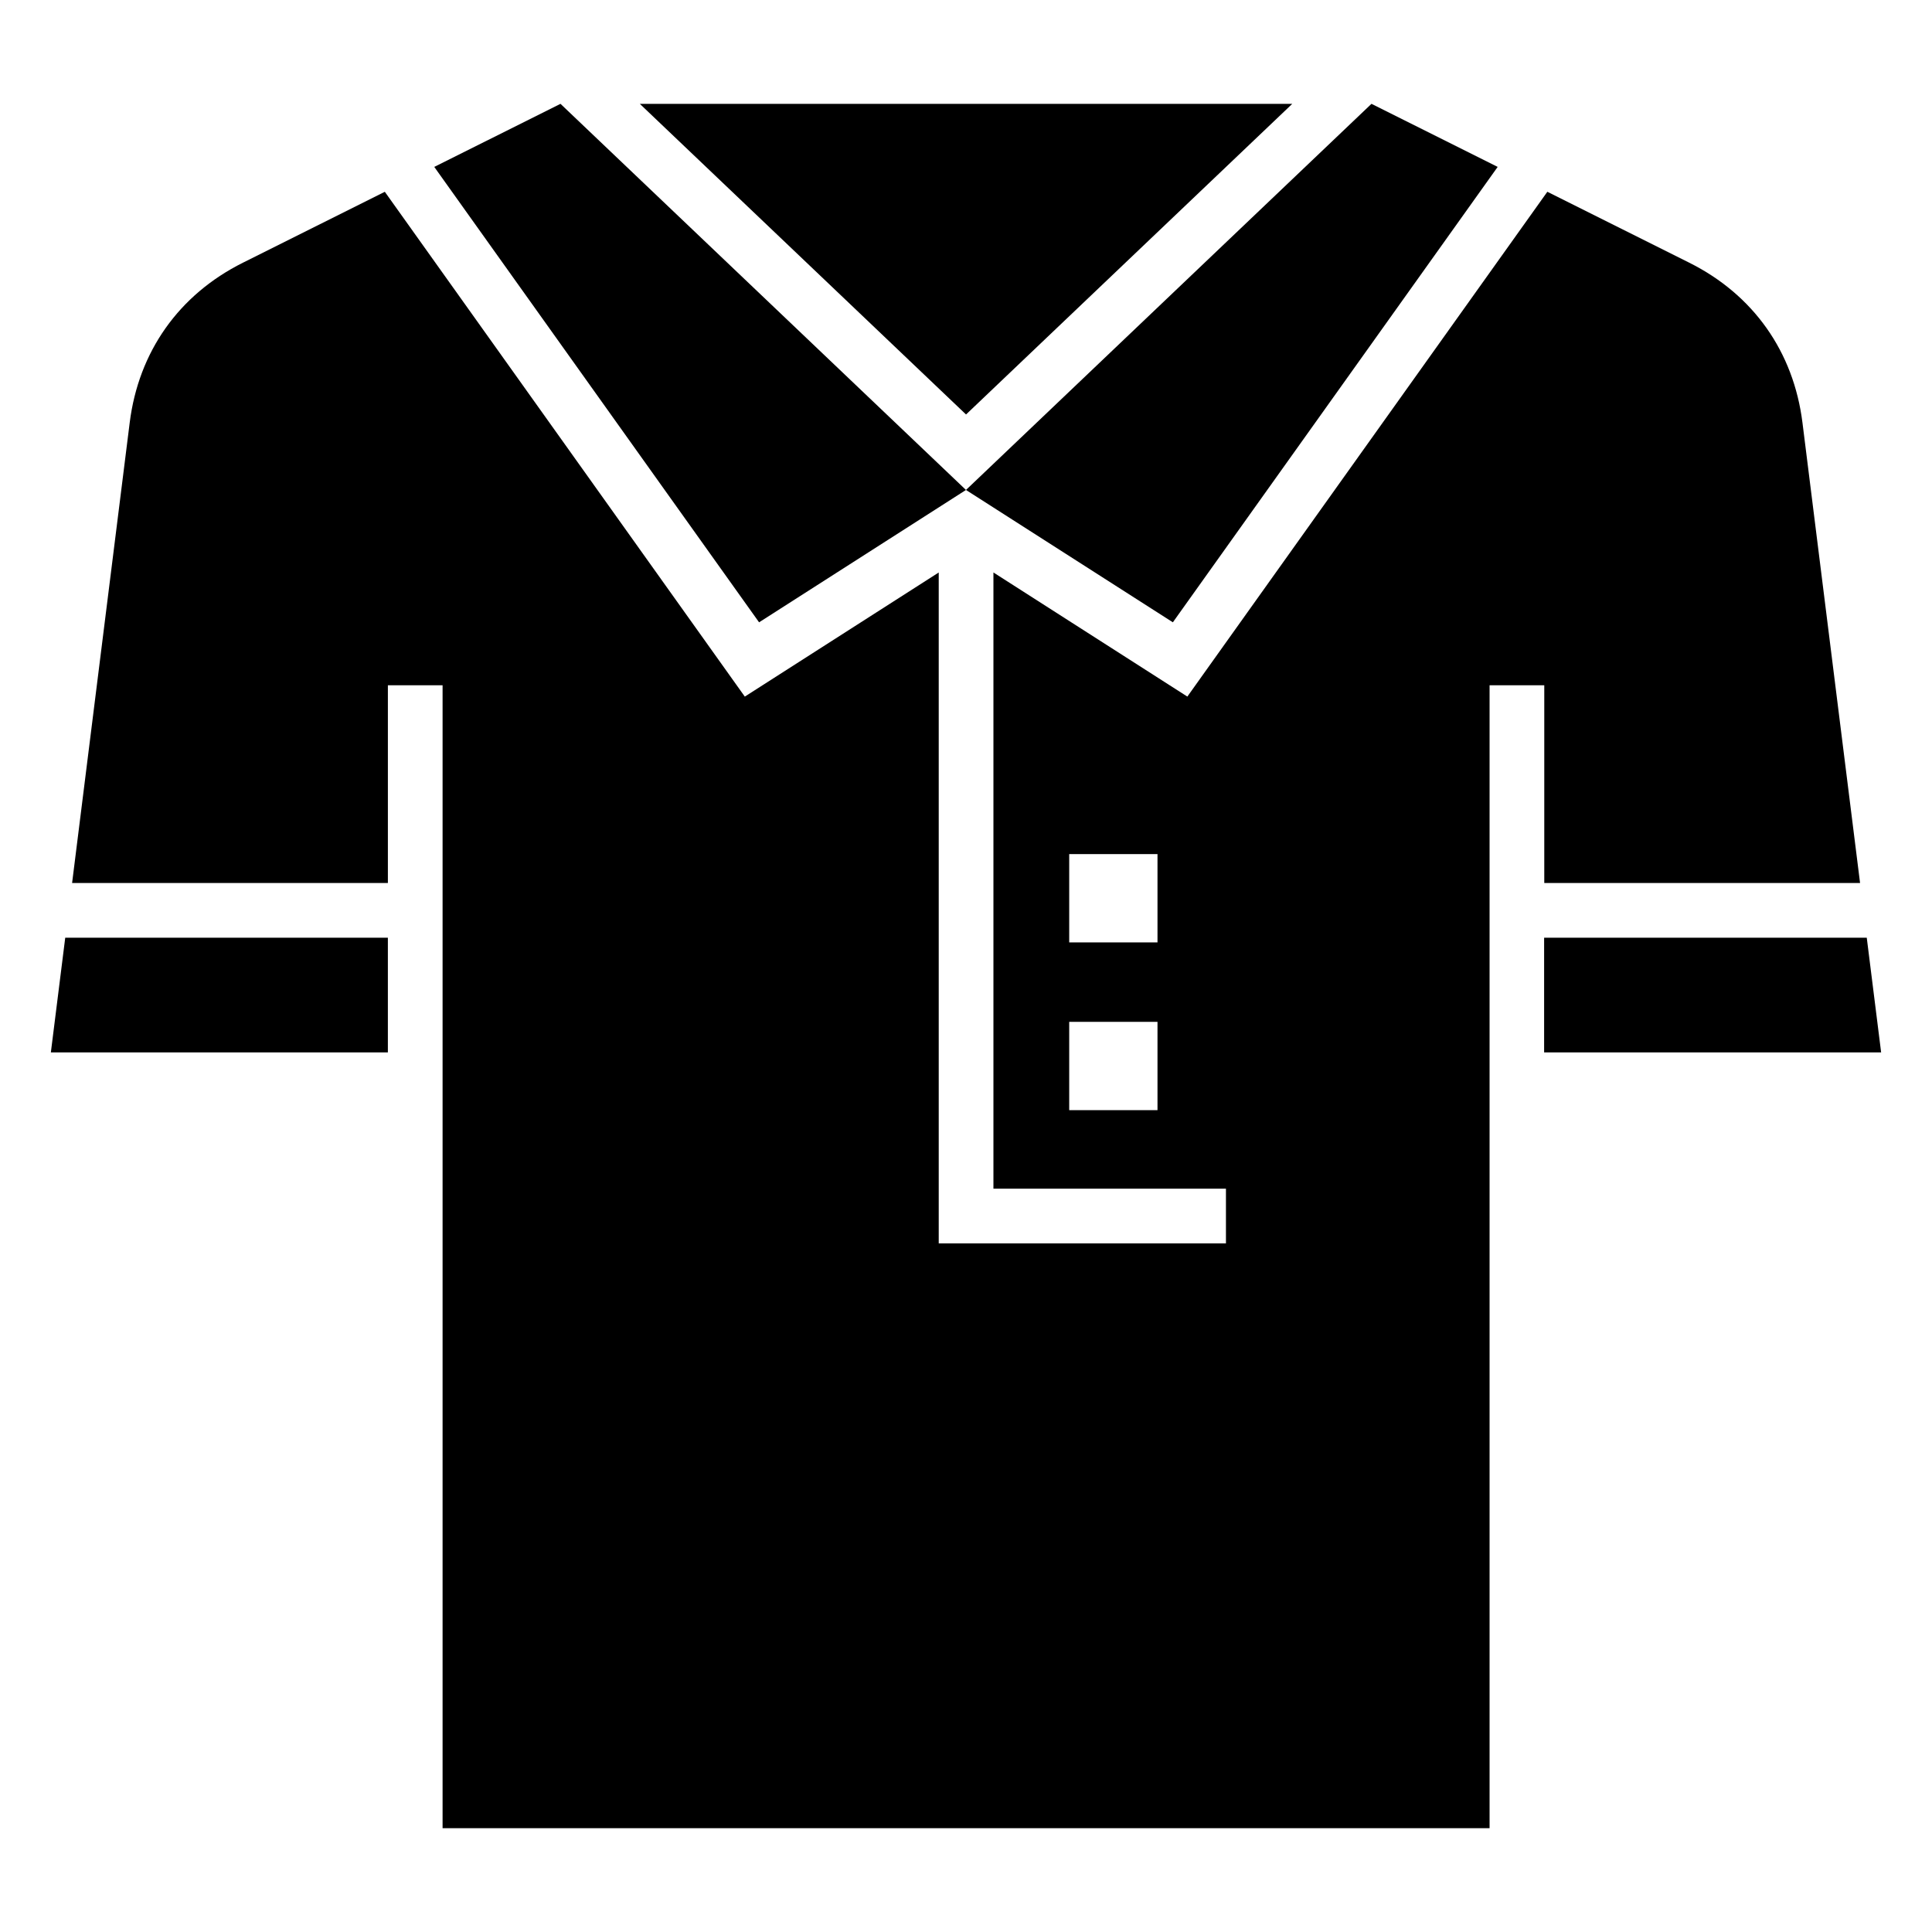
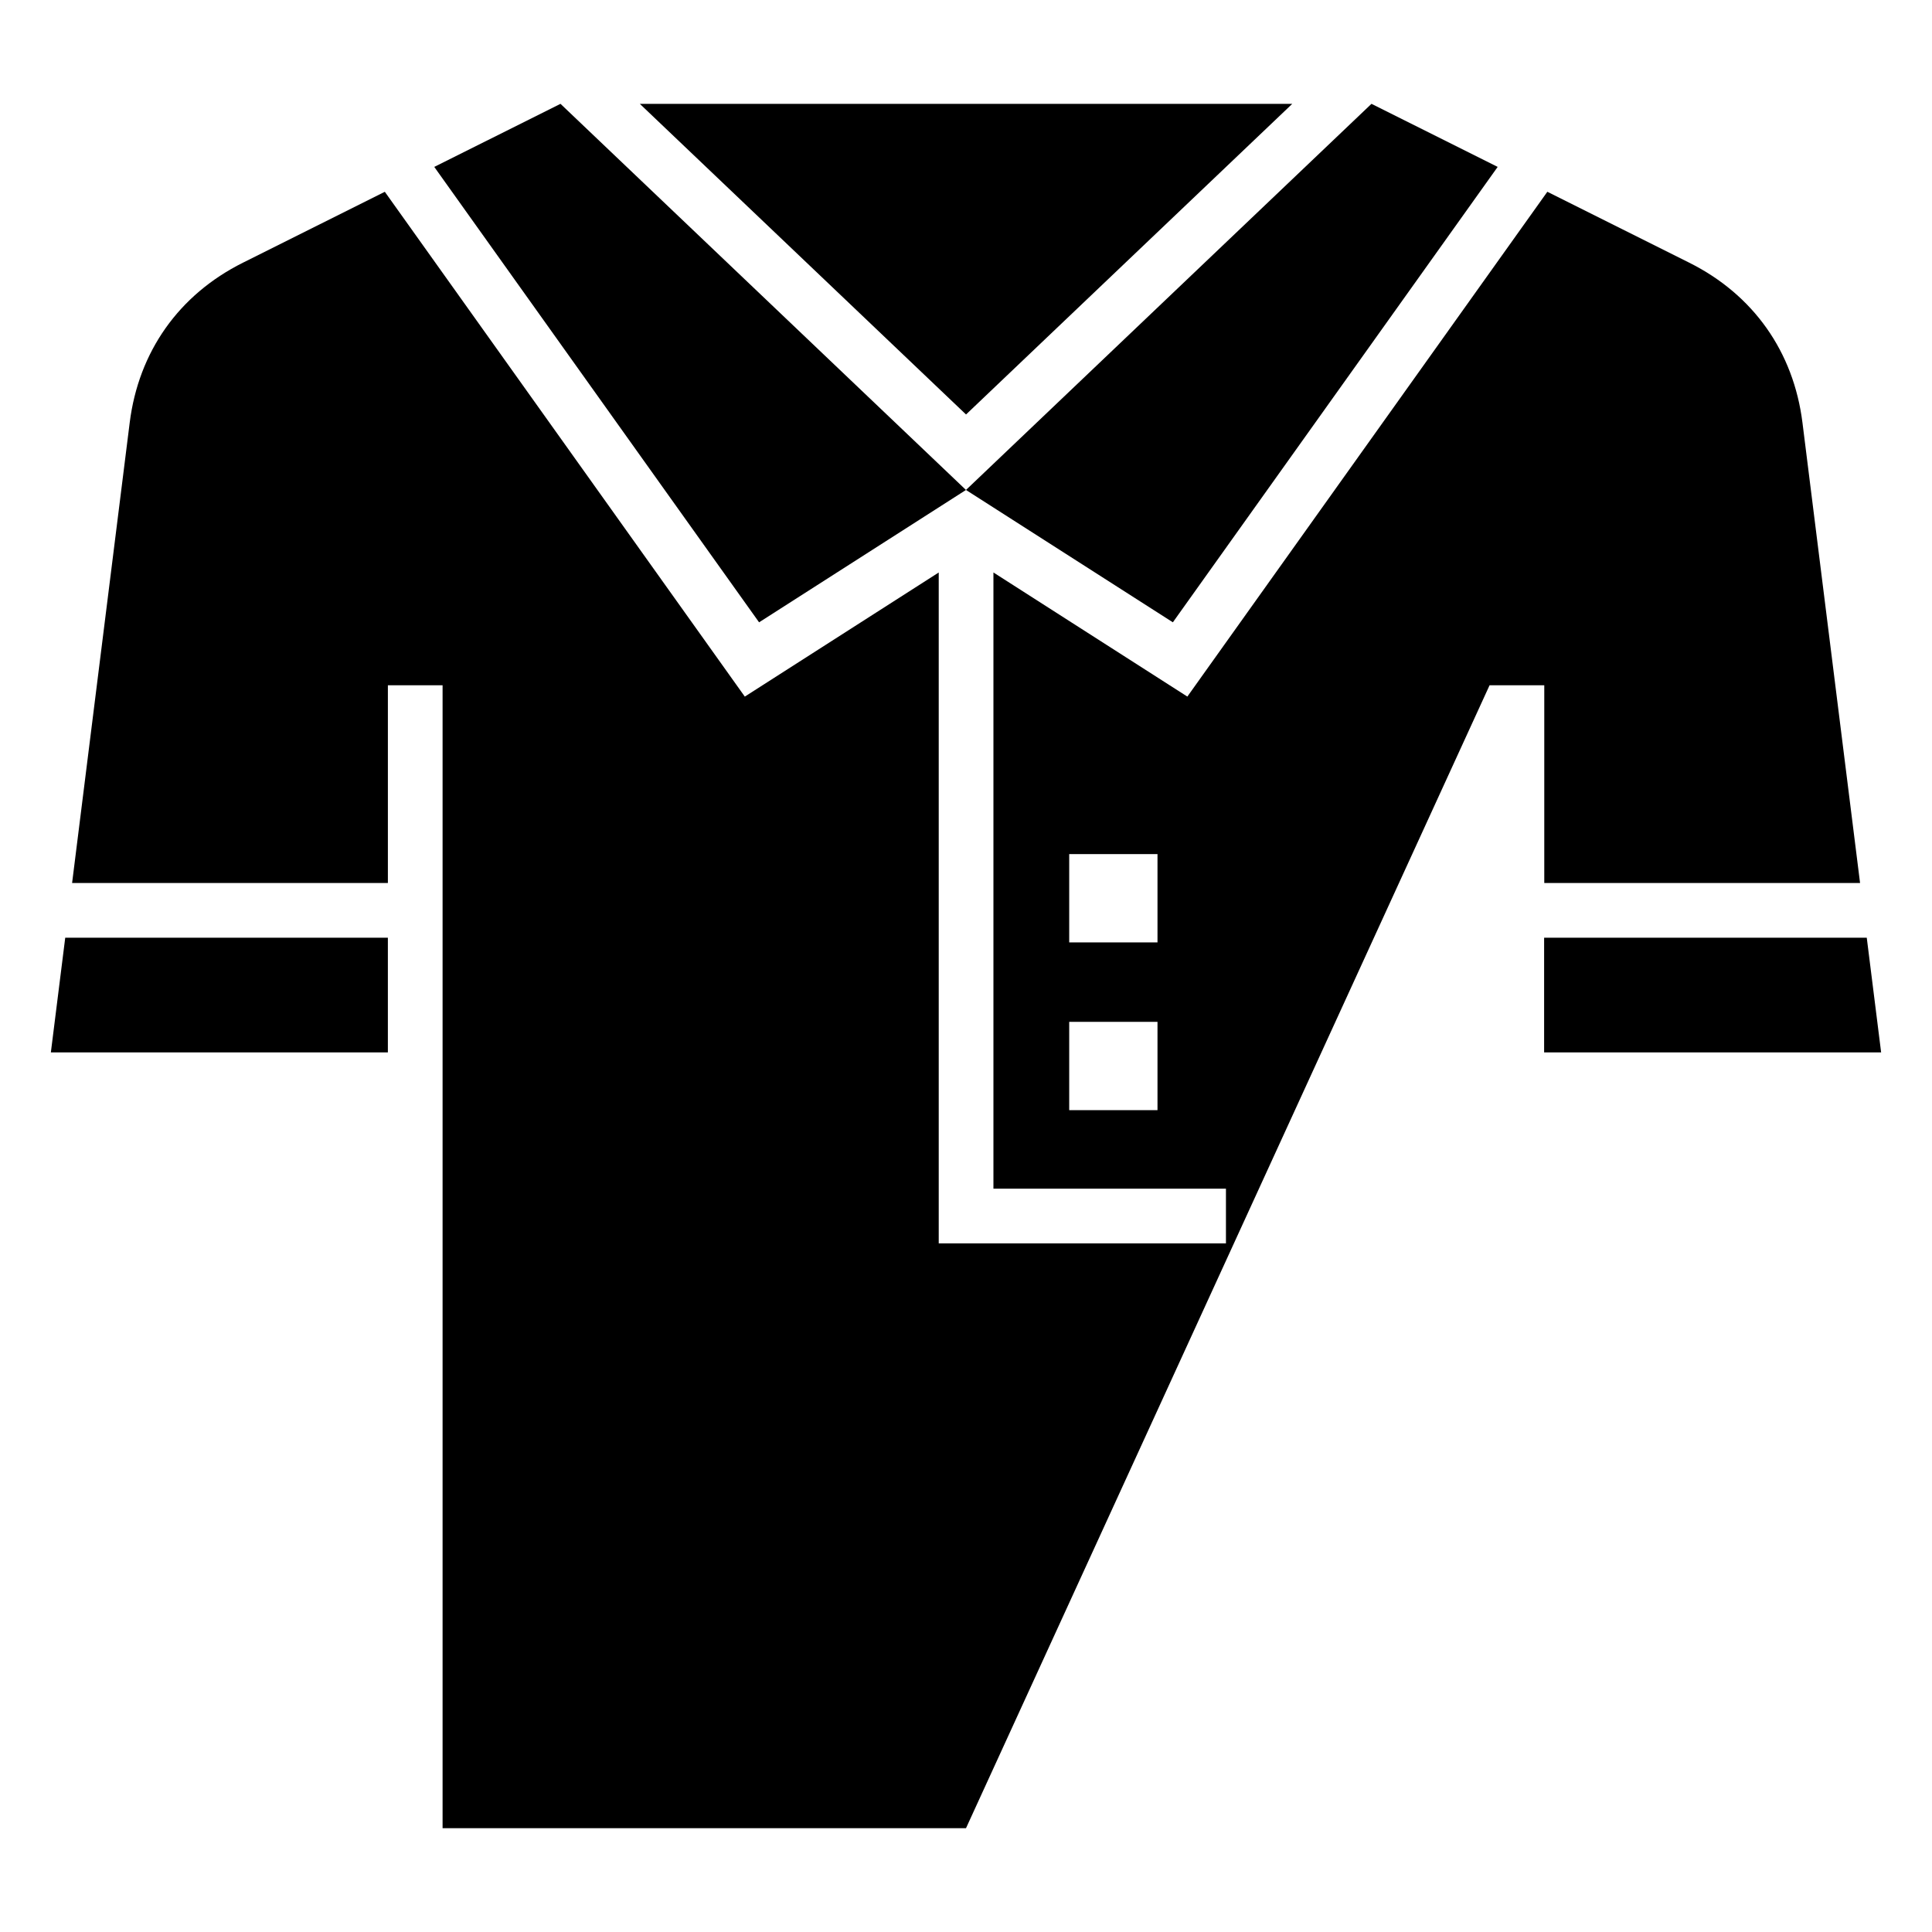
<svg xmlns="http://www.w3.org/2000/svg" fill="#000000" width="800px" height="800px" version="1.1" viewBox="144 144 512 512">
-   <path d="m507.45 171.52-107.45 102.32-54.836 35.082-86.078-120.69 33.449-16.715 107.45 102.32 54.836 35.082 86.078-120.69-33.449-16.715zm-107.45 456.97h-138.71v-302.88h-14.496v52.402h-83.688l15.266-122c2.359-18.816 13.027-33.902 29.988-42.383l37.621-18.801 95.402 133.78 51.391-32.891v177.79h76.117v-14.496h-61.621v-163.3l51.391 32.891 95.402-133.78 37.621 18.801c16.957 8.48 27.629 23.562 29.988 42.383l15.266 122h-83.688v-52.402h-14.496v302.88zm-153.21-205.59h-89.312l3.809-30.395h85.504zm391.92-30.395 3.809 30.395h-89.312v-30.395zm-211.36-22.156h23.398v23.398h-23.398zm0 44.453h23.398v23.398h-23.398zm-113.78-243.27h172.88l-86.441 82.312z" fill-rule="evenodd" />
+   <path d="m507.45 171.52-107.45 102.32-54.836 35.082-86.078-120.69 33.449-16.715 107.45 102.32 54.836 35.082 86.078-120.69-33.449-16.715zm-107.45 456.97h-138.71v-302.88h-14.496v52.402h-83.688l15.266-122c2.359-18.816 13.027-33.902 29.988-42.383l37.621-18.801 95.402 133.78 51.391-32.891v177.79h76.117v-14.496h-61.621v-163.3l51.391 32.891 95.402-133.78 37.621 18.801c16.957 8.48 27.629 23.562 29.988 42.383l15.266 122h-83.688v-52.402h-14.496zm-153.21-205.59h-89.312l3.809-30.395h85.504zm391.92-30.395 3.809 30.395h-89.312v-30.395zm-211.36-22.156h23.398v23.398h-23.398zm0 44.453h23.398v23.398h-23.398zm-113.78-243.27h172.88l-86.441 82.312z" fill-rule="evenodd" />
</svg>